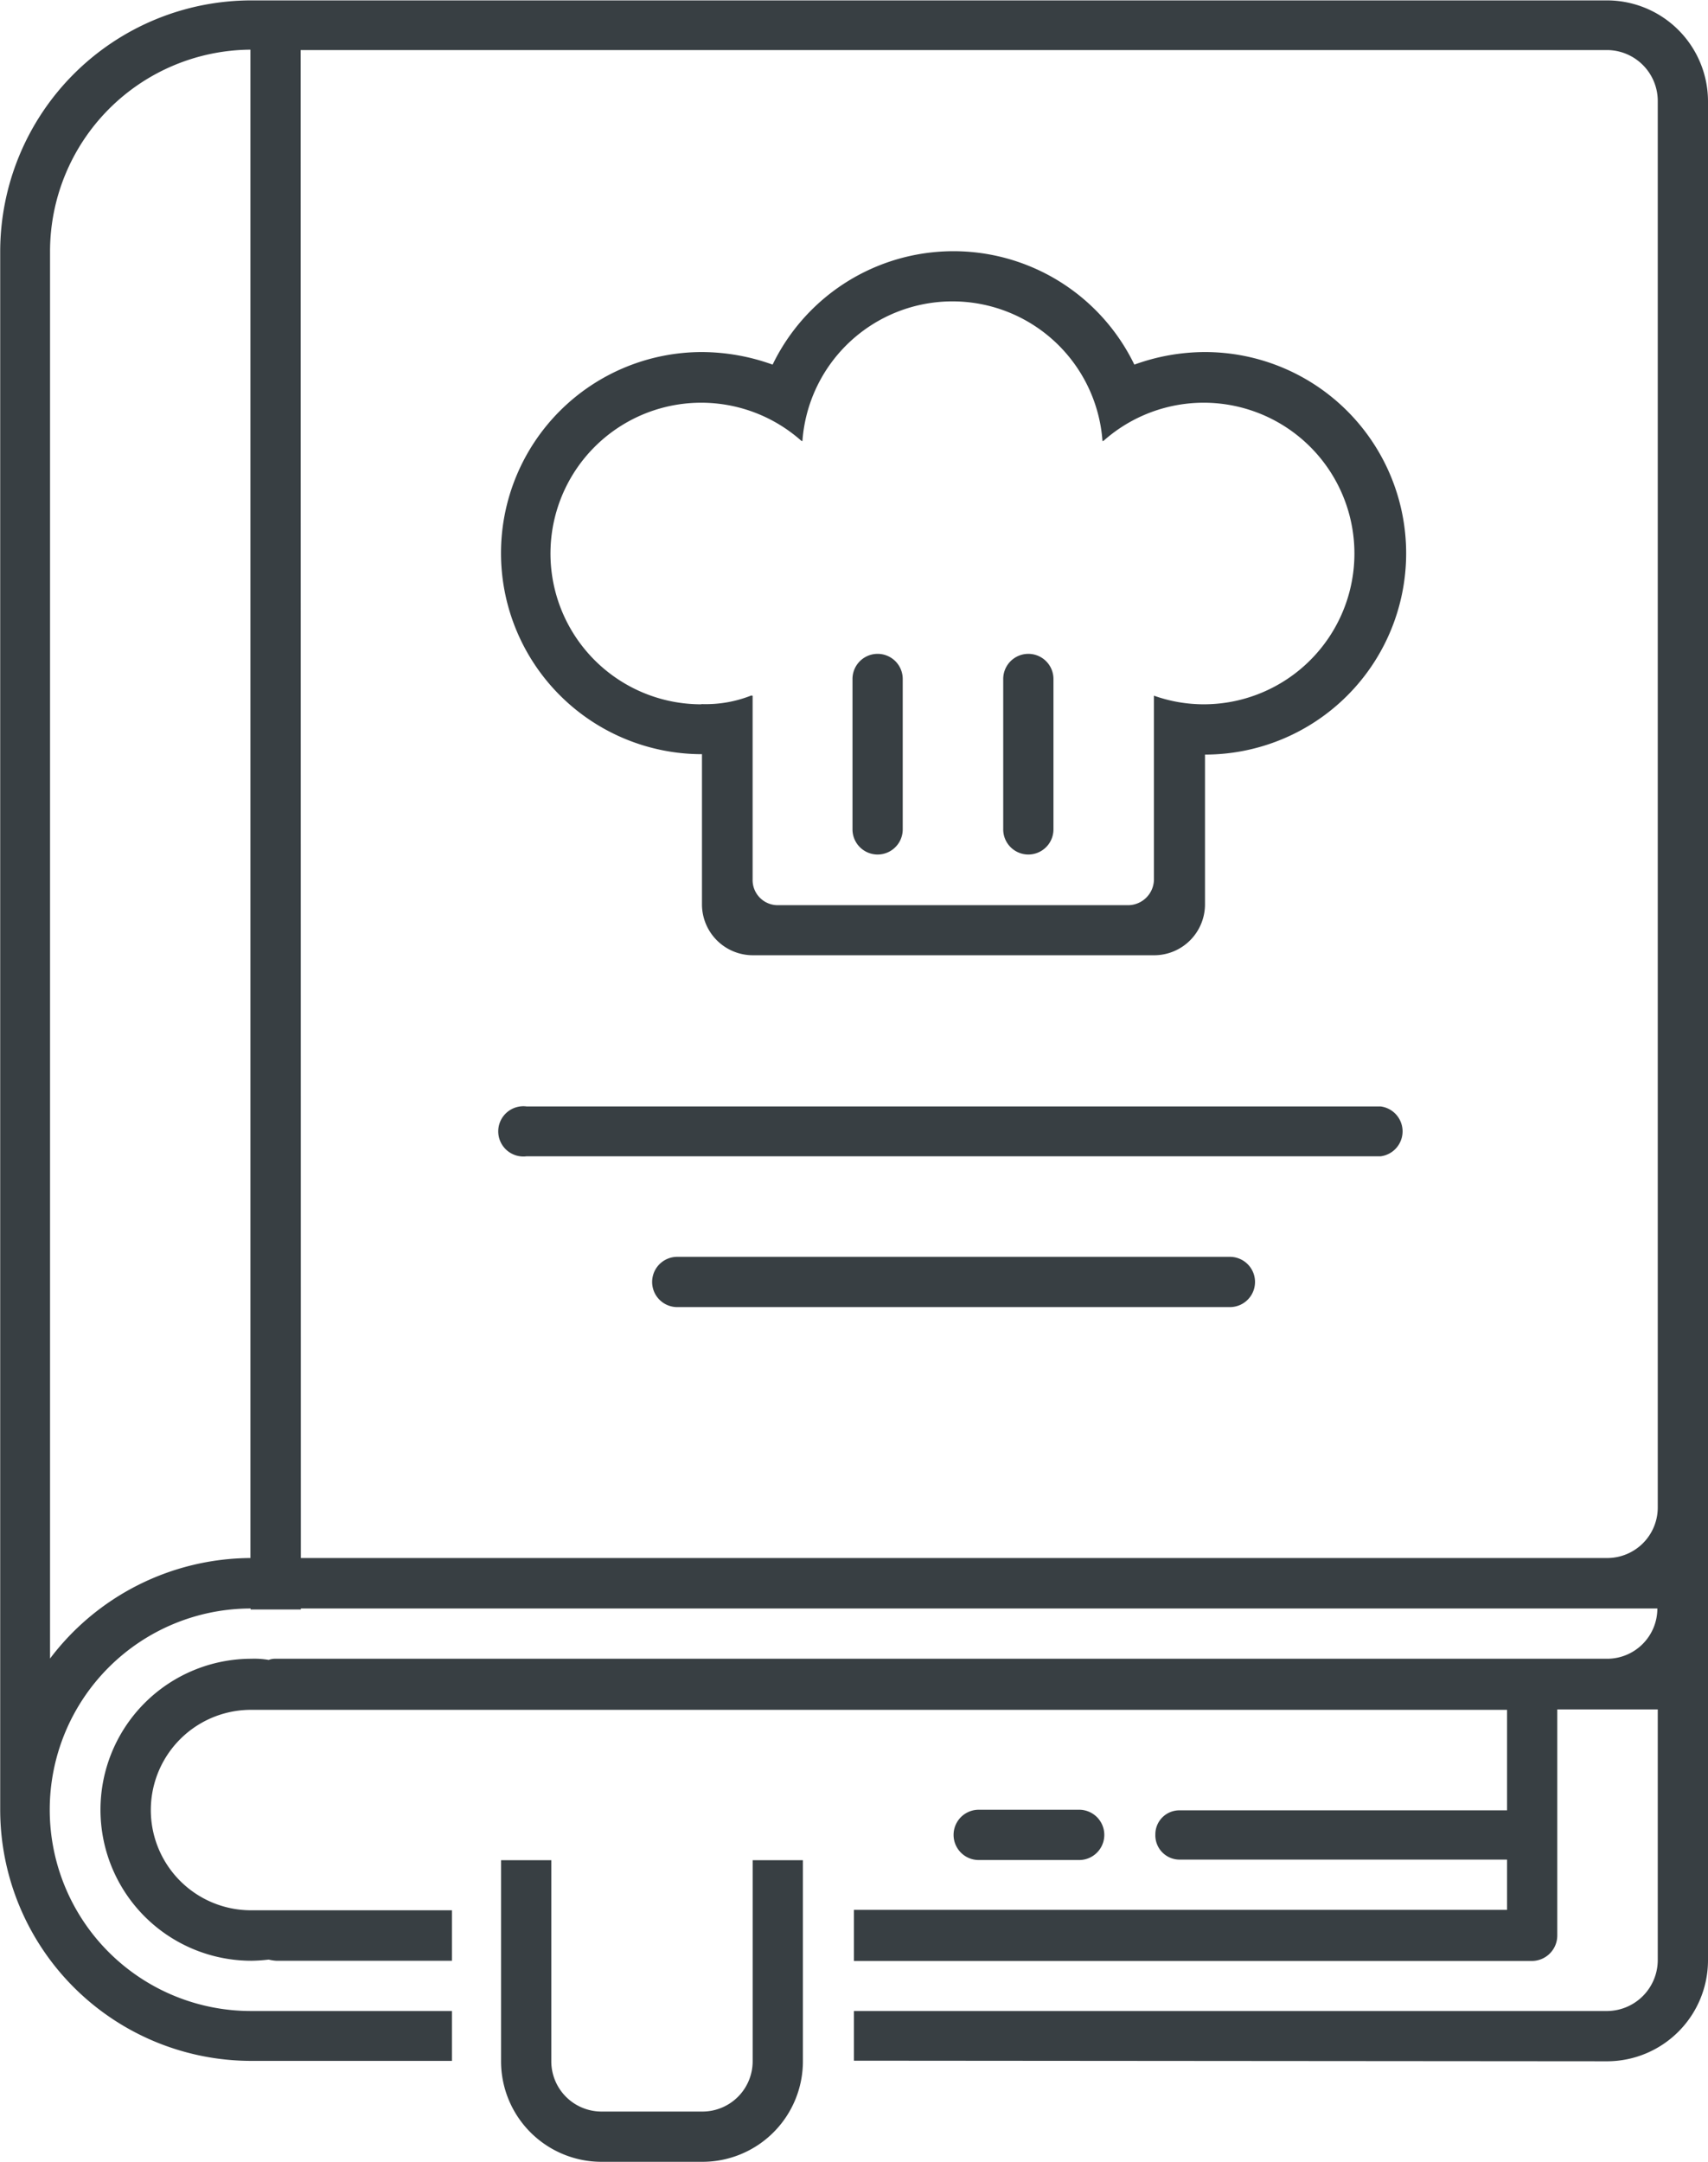
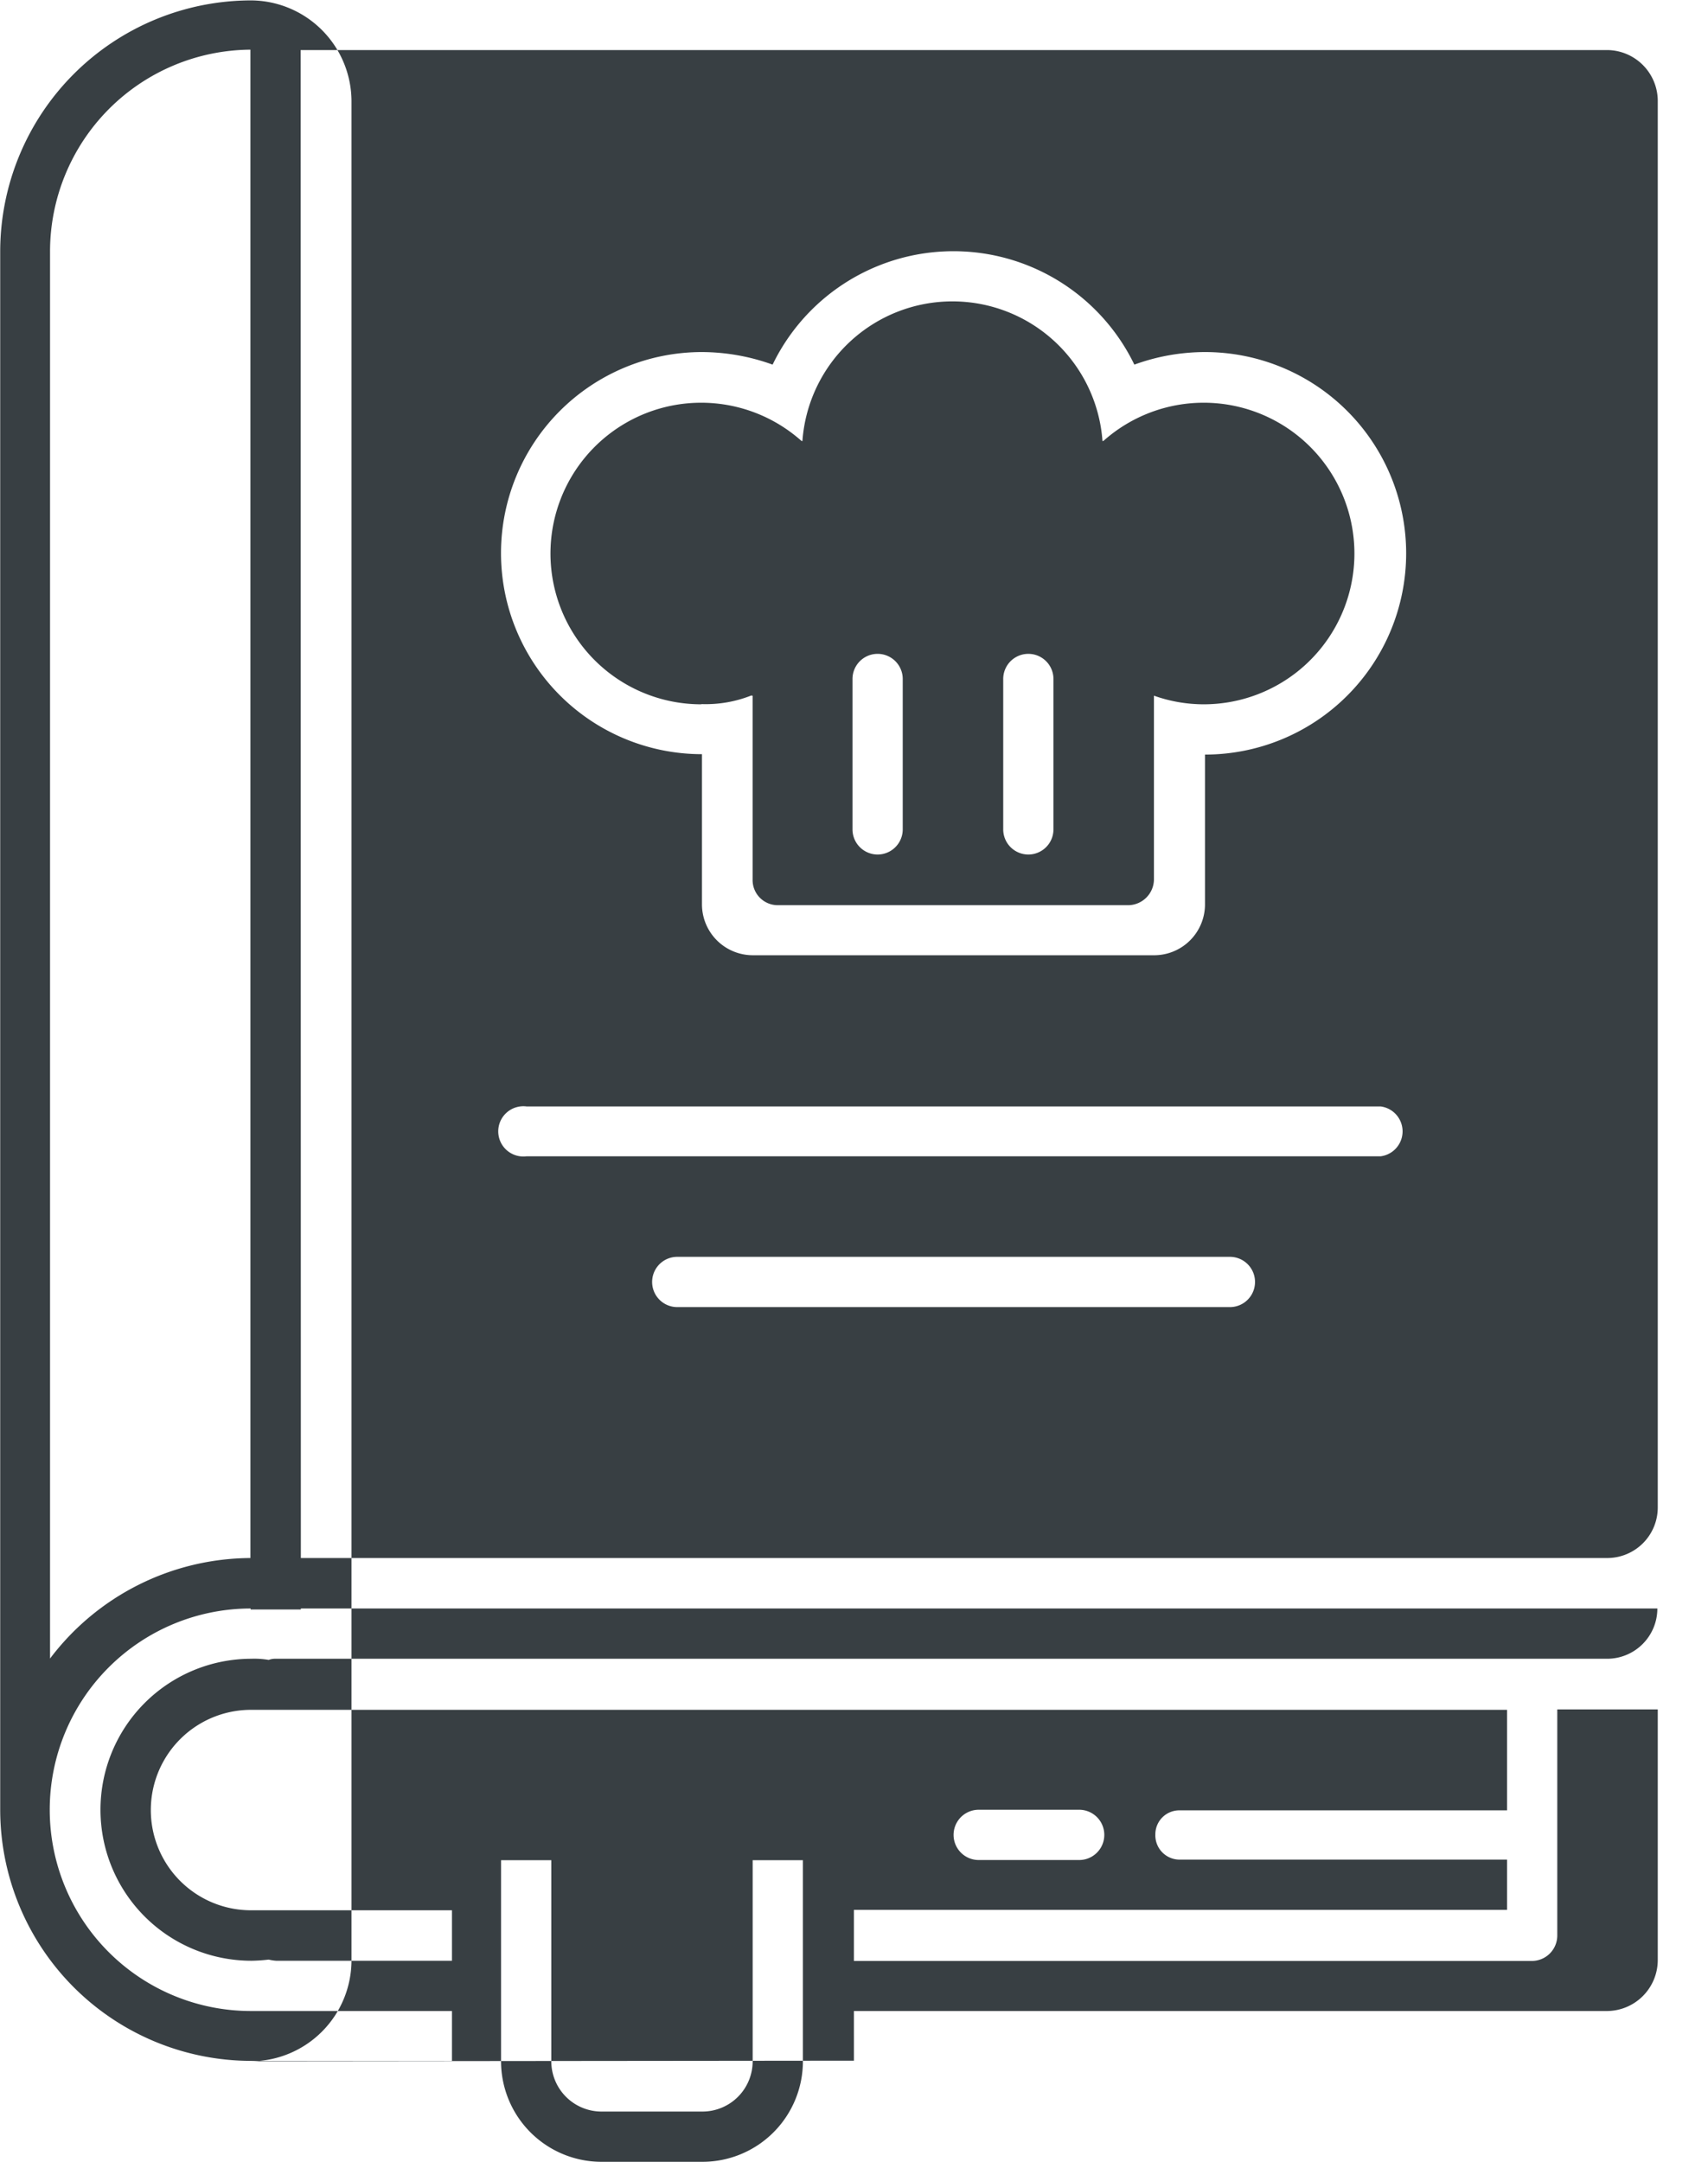
<svg xmlns="http://www.w3.org/2000/svg" width="33.996" height="43.012" viewBox="0 0 33.996 43.012">
-   <path d="M45494.977,38819a2,2,0,0,1-2-2v-4h1v4a1,1,0,0,0,1,1h2.008a1,1,0,0,0,1-1v-4h1v4a2,2,0,0,1-2,2Zm5.023-2.012V38816h15a1.015,1.015,0,0,0,1-1.008V38810H45514v4.492a.507.507,0,0,1-.492.512H45500v-1.016h13v-1h-6.512a.483.483,0,0,1-.488-.5.477.477,0,0,1,.488-.48H45513v-2h-25a1.994,1.994,0,1,0,0,3.988h4V38815h-3.5a.874.874,0,0,1-.148-.023,3.239,3.239,0,0,1-.344.023,3,3,0,0,1,0-6.008,1.659,1.659,0,0,1,.344.023.373.373,0,0,1,.148-.023H45515a1,1,0,0,0,.992-1h-27v.02h-1v-.02a4,4,0,0,0,.012,8.008H45492v.992H45488a5,5,0,0,1-4.992-5V38781a5,5,0,0,1,4.992-5h27a2.011,2.011,0,0,1,2,2v36.988a2.011,2.011,0,0,1-2,2.012Zm-16-36v28a5.032,5.032,0,0,1,3.988-2v-30.008A4.017,4.017,0,0,0,45484,38781Zm4.992,26H45515a1.006,1.006,0,0,0,1-1v-28a1.014,1.014,0,0,0-1-1h-26.012Zm13.492,6.008a.5.5,0,1,1,0-1h2a.5.5,0,0,1,0,1Zm-6-11a.5.5,0,1,1,0-1h11a.5.5,0,0,1,0,1Zm-3-3a.5.5,0,1,1,0-.992h17a.5.5,0,0,1,0,.992Zm4.5-4a1.013,1.013,0,0,1-1.008-1v-3a4,4,0,0,1,0-8,4.181,4.181,0,0,1,1.406.25,4,4,0,0,1,7.2,0,4.13,4.13,0,0,1,1.406-.25,4,4,0,0,1,0,8.008v2.992a1.012,1.012,0,0,1-1,1Zm-.012-5.164h.012v3.656a.5.5,0,0,0,.488.512h7a.517.517,0,0,0,.5-.512v-3.656a2.962,2.962,0,0,0,1,.172,3,3,0,1,0-2.012-5.234v-.012l-.012.012a2.994,2.994,0,0,0-5.973,0l-.012-.012v.012a3,3,0,1,0-2,5.234V38790h.012a2.459,2.459,0,0,0,.984-.172Zm5,2.66v-2.992a.5.5,0,1,1,1,0v2.992a.5.5,0,1,1-1,0Zm-3,0v-2.992a.5.5,0,1,1,1,0v2.992a.5.5,0,1,1-1,0Z" transform="translate(-45483.004 -38775.992)" fill="#383f43" />
+   <path d="M45494.977,38819a2,2,0,0,1-2-2v-4h1v4a1,1,0,0,0,1,1h2.008a1,1,0,0,0,1-1v-4h1v4a2,2,0,0,1-2,2Zm5.023-2.012V38816h15a1.015,1.015,0,0,0,1-1.008V38810H45514v4.492a.507.507,0,0,1-.492.512H45500v-1.016h13v-1h-6.512a.483.483,0,0,1-.488-.5.477.477,0,0,1,.488-.48H45513v-2h-25a1.994,1.994,0,1,0,0,3.988h4V38815h-3.5a.874.874,0,0,1-.148-.023,3.239,3.239,0,0,1-.344.023,3,3,0,0,1,0-6.008,1.659,1.659,0,0,1,.344.023.373.373,0,0,1,.148-.023H45515a1,1,0,0,0,.992-1h-27v.02h-1v-.02a4,4,0,0,0,.012,8.008H45492v.992H45488a5,5,0,0,1-4.992-5V38781a5,5,0,0,1,4.992-5a2.011,2.011,0,0,1,2,2v36.988a2.011,2.011,0,0,1-2,2.012Zm-16-36v28a5.032,5.032,0,0,1,3.988-2v-30.008A4.017,4.017,0,0,0,45484,38781Zm4.992,26H45515a1.006,1.006,0,0,0,1-1v-28a1.014,1.014,0,0,0-1-1h-26.012Zm13.492,6.008a.5.5,0,1,1,0-1h2a.5.5,0,0,1,0,1Zm-6-11a.5.5,0,1,1,0-1h11a.5.5,0,0,1,0,1Zm-3-3a.5.5,0,1,1,0-.992h17a.5.5,0,0,1,0,.992Zm4.5-4a1.013,1.013,0,0,1-1.008-1v-3a4,4,0,0,1,0-8,4.181,4.181,0,0,1,1.406.25,4,4,0,0,1,7.2,0,4.13,4.13,0,0,1,1.406-.25,4,4,0,0,1,0,8.008v2.992a1.012,1.012,0,0,1-1,1Zm-.012-5.164h.012v3.656a.5.5,0,0,0,.488.512h7a.517.517,0,0,0,.5-.512v-3.656a2.962,2.962,0,0,0,1,.172,3,3,0,1,0-2.012-5.234v-.012l-.012.012a2.994,2.994,0,0,0-5.973,0l-.012-.012v.012a3,3,0,1,0-2,5.234V38790h.012a2.459,2.459,0,0,0,.984-.172Zm5,2.66v-2.992a.5.5,0,1,1,1,0v2.992a.5.5,0,1,1-1,0Zm-3,0v-2.992a.5.5,0,1,1,1,0v2.992a.5.5,0,1,1-1,0Z" transform="translate(-45483.004 -38775.992)" fill="#383f43" />
</svg>